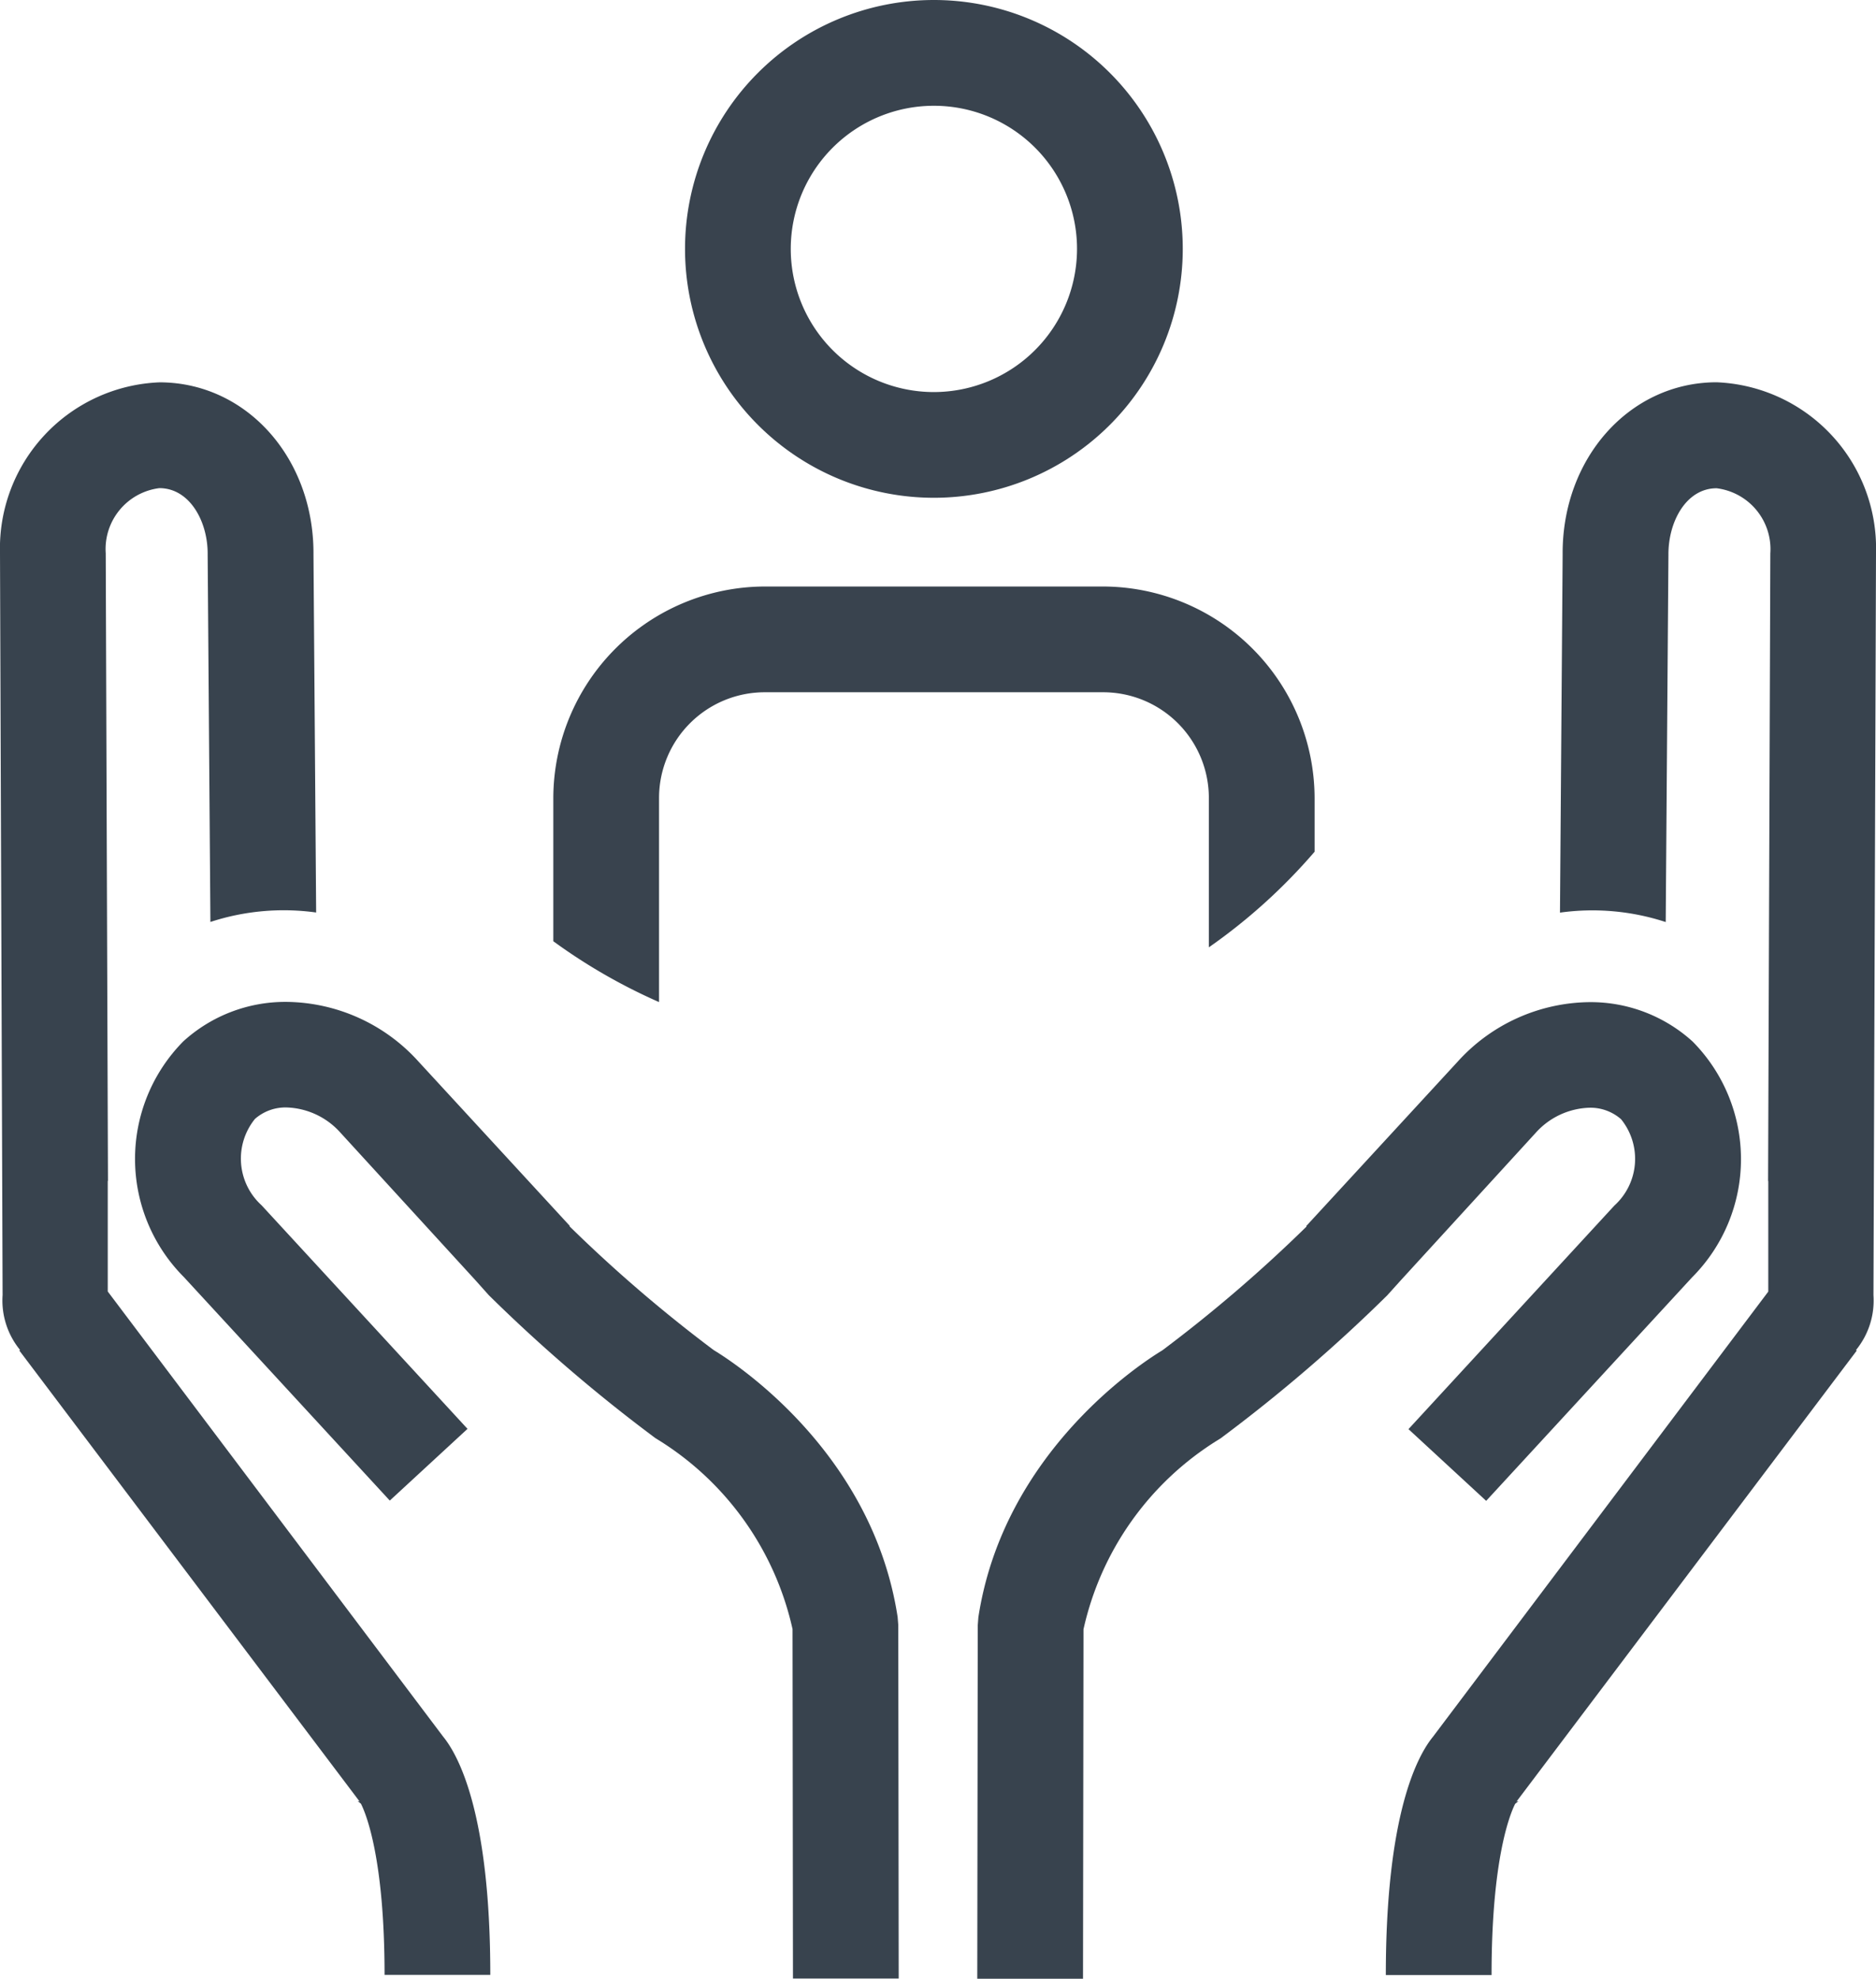
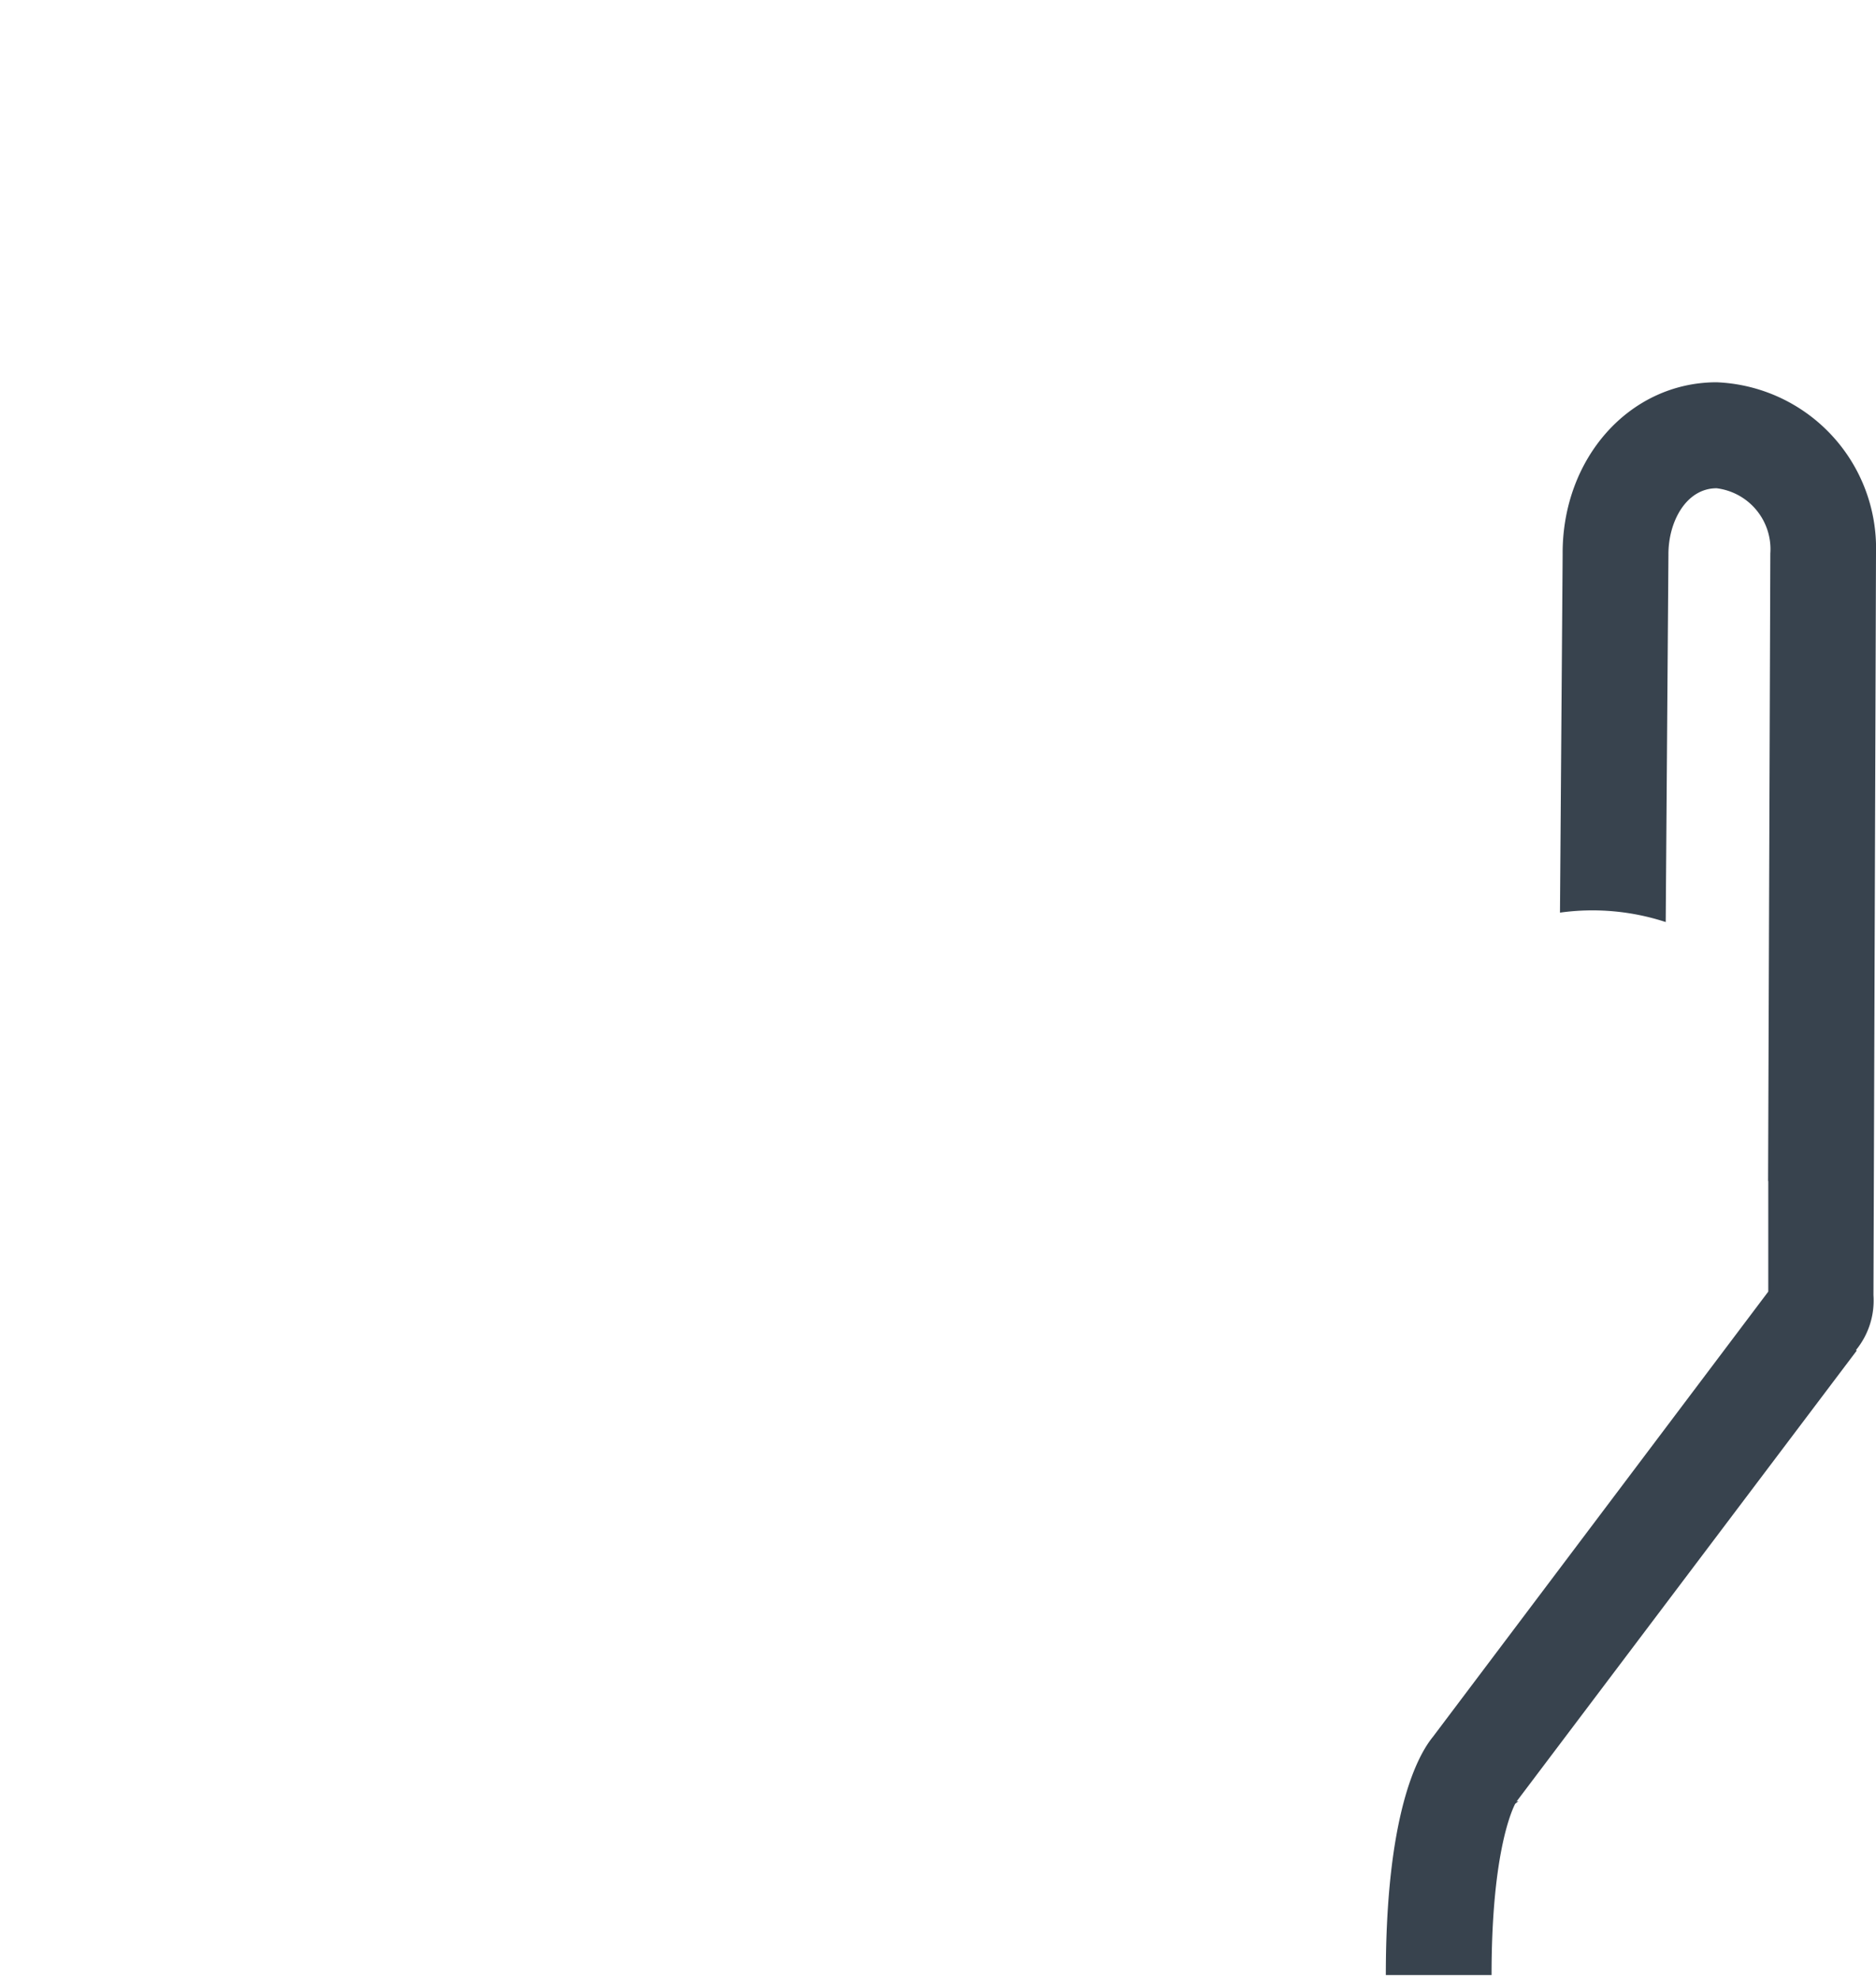
<svg xmlns="http://www.w3.org/2000/svg" width="62.1" height="65.495" viewBox="0 0 62.1 65.495">
  <g id="Group_9" data-name="Group 9" transform="translate(-486.314 -954.693)">
-     <path id="Path_68" data-name="Path 68" d="M9.881,265.44v-3.658l.007,0-.074-20.774a2.032,2.032,0,0,1,1.776-2.158H11.6c1,.008,1.6,1.113,1.588,2.2l.091,12.159a7.8,7.8,0,0,1,3.5-.313l-.088-11.848c.021-3.177-2.2-5.681-5.068-5.7h-.024A5.5,5.5,0,0,0,6.314,241L6.4,265.559a2.581,2.581,0,0,0,.578,1.816l-.025.018L18.217,282.32l-.068-.017.113.092c.162.319.782,1.8.782,5.666h3.5c0-5.309-1.04-7.248-1.56-7.886Z" transform="translate(480 732)" fill="#38434e" />
-     <path id="Path_69" data-name="Path 69" d="M36.028,276.217c-.839-5.484-5.428-8.438-6.089-8.837a47.62,47.62,0,0,1-4.775-4.1l.012-.011-5.021-5.453a5.96,5.96,0,0,0-4.354-1.961,5.016,5.016,0,0,0-3.419,1.306,5.537,5.537,0,0,0,.017,7.8l6.818,7.4,2.573-2.374-6.817-7.4a2.085,2.085,0,0,1-.219-2.859,1.529,1.529,0,0,1,1.047-.379,2.49,2.49,0,0,1,1.78.832l4.468,4.883.447.5a52.6,52.6,0,0,0,5.511,4.728l.116.072a9.89,9.89,0,0,1,4.426,6.252l.014,11.565,3.5,0-.014-11.7Z" transform="translate(480 732)" fill="#38434e" />
    <path id="Path_70" data-name="Path 70" d="M68.414,241a5.5,5.5,0,0,0-5.28-5.654h-.025c-2.865.019-5.09,2.523-5.068,5.7L57.953,252.9a7.8,7.8,0,0,1,3.5.312l.09-12.158c-.007-1.09.586-2.195,1.588-2.2h.008a2.032,2.032,0,0,1,1.777,2.158l-.074,20.773.006,0v3.659l-11.1,14.735c-.521.638-1.56,2.576-1.56,7.886h3.5c0-3.869.62-5.347.781-5.666l.113-.092-.068.016,11.262-14.926-.024-.019a2.589,2.589,0,0,0,.578-1.815Z" transform="translate(480 732)" fill="#38434e" />
-     <path id="Path_71" data-name="Path 71" d="M52.68,265.074l4.468-4.884a2.488,2.488,0,0,1,1.778-.832,1.537,1.537,0,0,1,1.049.38,2.085,2.085,0,0,1-.221,2.858l-6.816,7.4,2.572,2.374,6.818-7.4a5.536,5.536,0,0,0,.019-7.8,5.02,5.02,0,0,0-3.421-1.307,5.961,5.961,0,0,0-4.352,1.961l-5.023,5.453.014.012a47.774,47.774,0,0,1-4.776,4.1c-.662.4-5.25,3.352-6.089,8.837l-.02.261-.016,11.7,3.5,0,.016-11.564a9.883,9.883,0,0,1,4.426-6.252l.116-.072a52.662,52.662,0,0,0,5.511-4.729Z" transform="translate(480 732)" fill="#38434e" />
-     <path id="Path_187" data-name="Path 187" d="M38.459,478.6h-11.2a7.019,7.019,0,0,0-7,7v4.741a18.691,18.691,0,0,0,3.5,2.014V485.6a3.5,3.5,0,0,1,3.5-3.5h11.2a3.5,3.5,0,0,1,3.5,3.5v4.943a18.832,18.832,0,0,0,3.5-3.164V485.6a7.019,7.019,0,0,0-7-7" transform="translate(484.371 495.506)" fill="#39434e" />
-     <path id="Path_188" data-name="Path 188" d="M32.857,459.187a8.238,8.238,0,1,0,8.238,8.239,8.238,8.238,0,0,0-8.238-8.239m0,12.977a4.738,4.738,0,1,1,4.738-4.738,4.744,4.744,0,0,1-4.738,4.738" transform="translate(484.371 495.506)" fill="#39434e" />
  </g>
</svg>